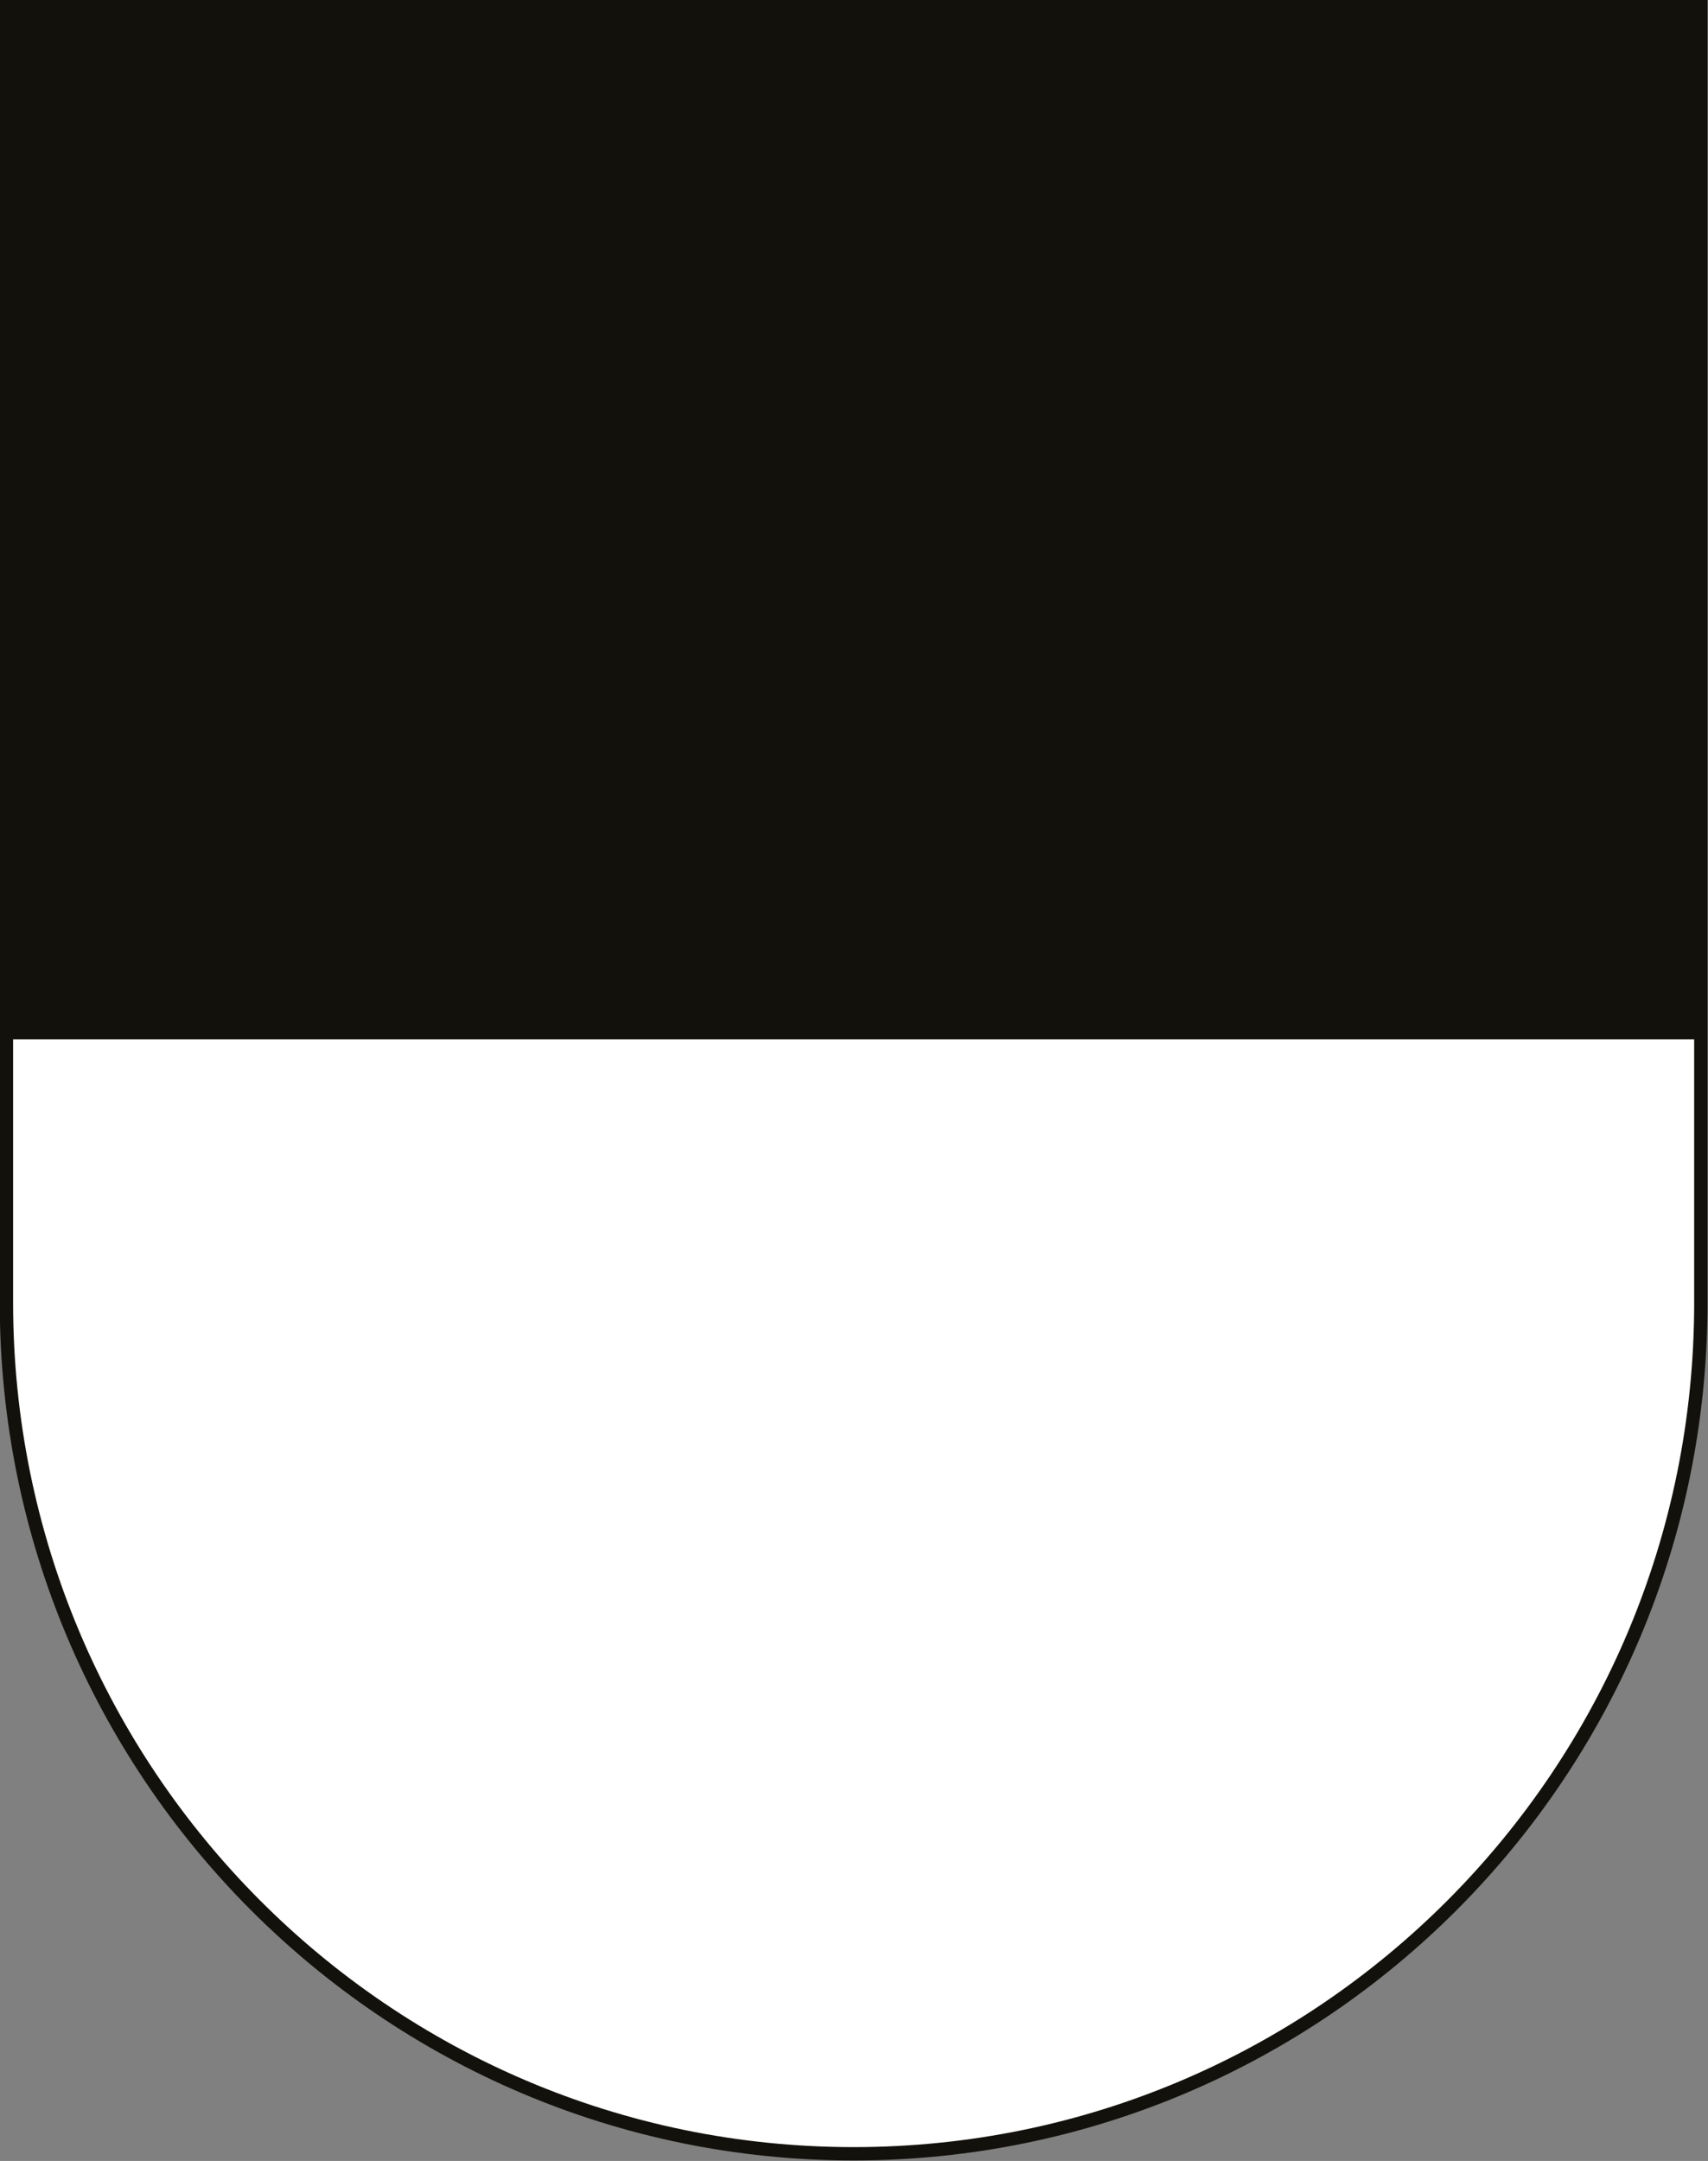
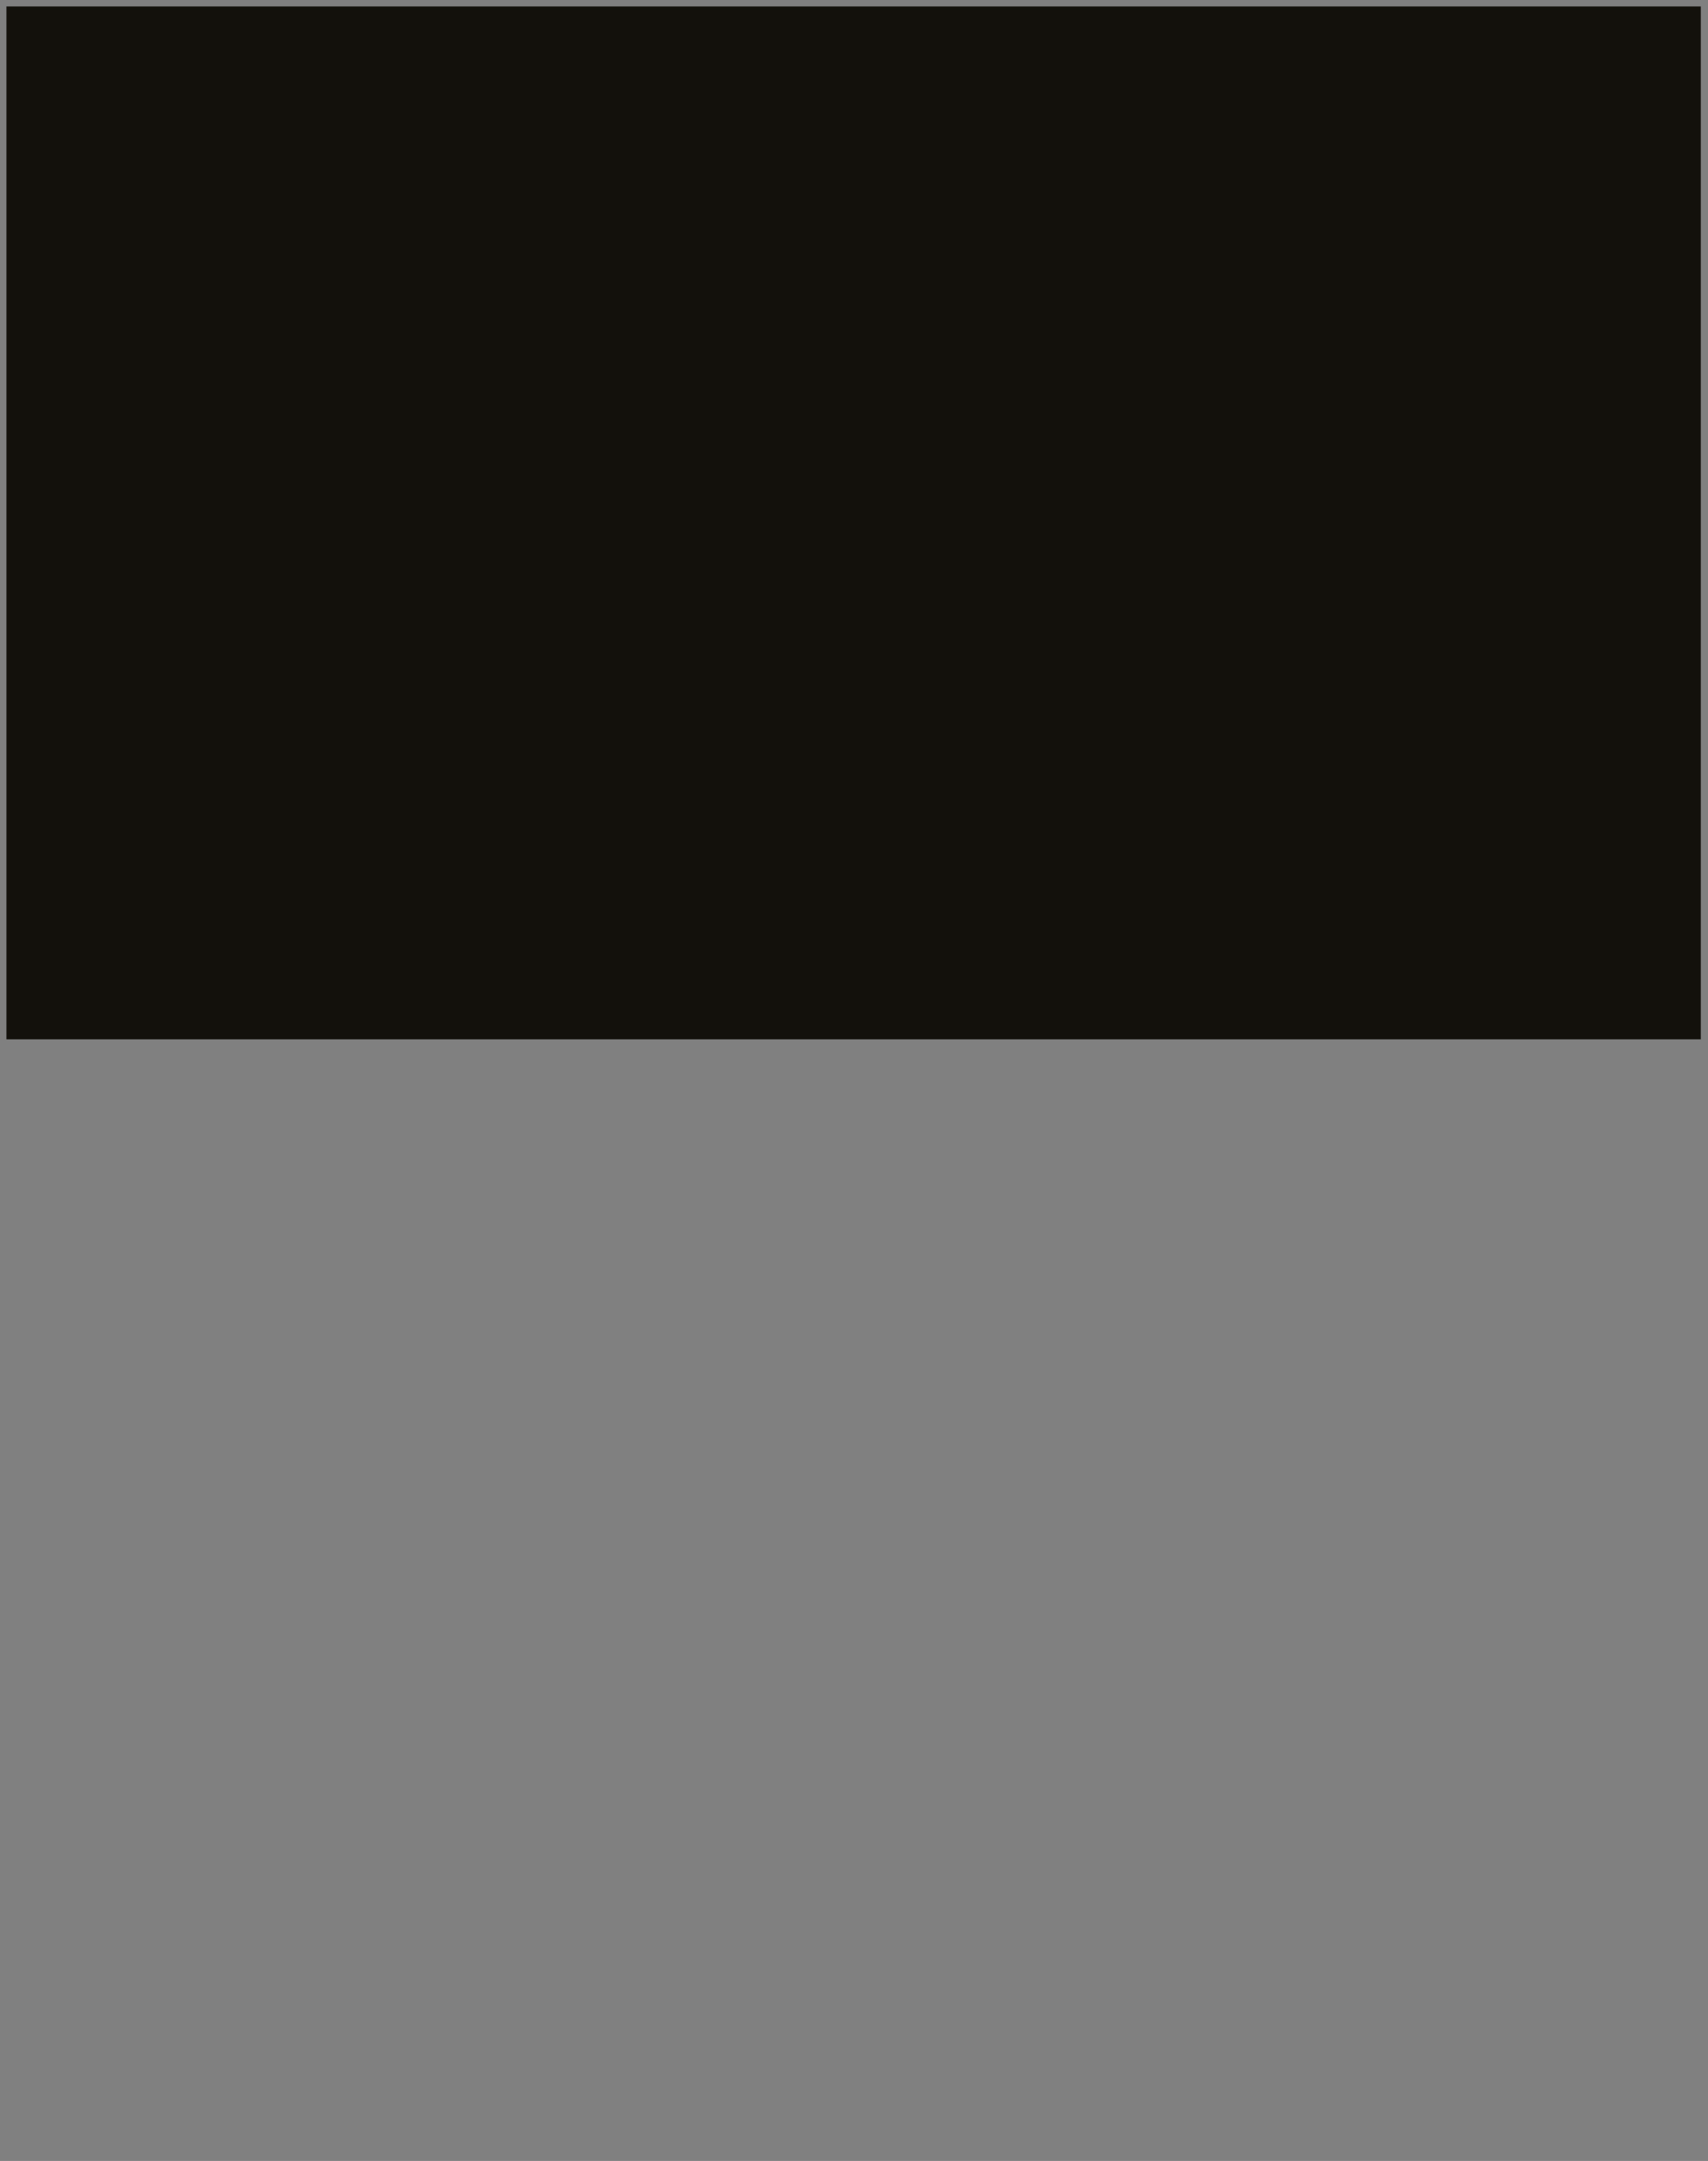
<svg xmlns="http://www.w3.org/2000/svg" version="1.1" x="0px" y="0px" viewBox="0 0 238.7 301.9" style="enable-background:new 0 0 238.7 301.9;" xml:space="preserve">
  <rect x="0" y="0" width="238.7" height="301.9" fill="#808080" stroke="none" />
  <style type="text/css">
	.st0{fill:#FFFFFF;stroke:#13110C;stroke-width:1.864;}
	.st1{fill:#13110C;}
</style>
  <g id="Ebene_1">
</g>
  <g id="Layer_1">
    <g>
-       <path class="st0" d="M0.9,0.9v181.1c0,65.6,53,118.9,118.4,118.9c65.4,0,118.4-53.2,118.4-118.9V0.9H0.9z" />
-       <path class="st1" d="M0.9,0.9v144.3h236.8V0.9H0.9z" />
+       <path class="st1" d="M0.9,0.9v144.3h236.8V0.9H0.9" />
    </g>
  </g>
</svg>